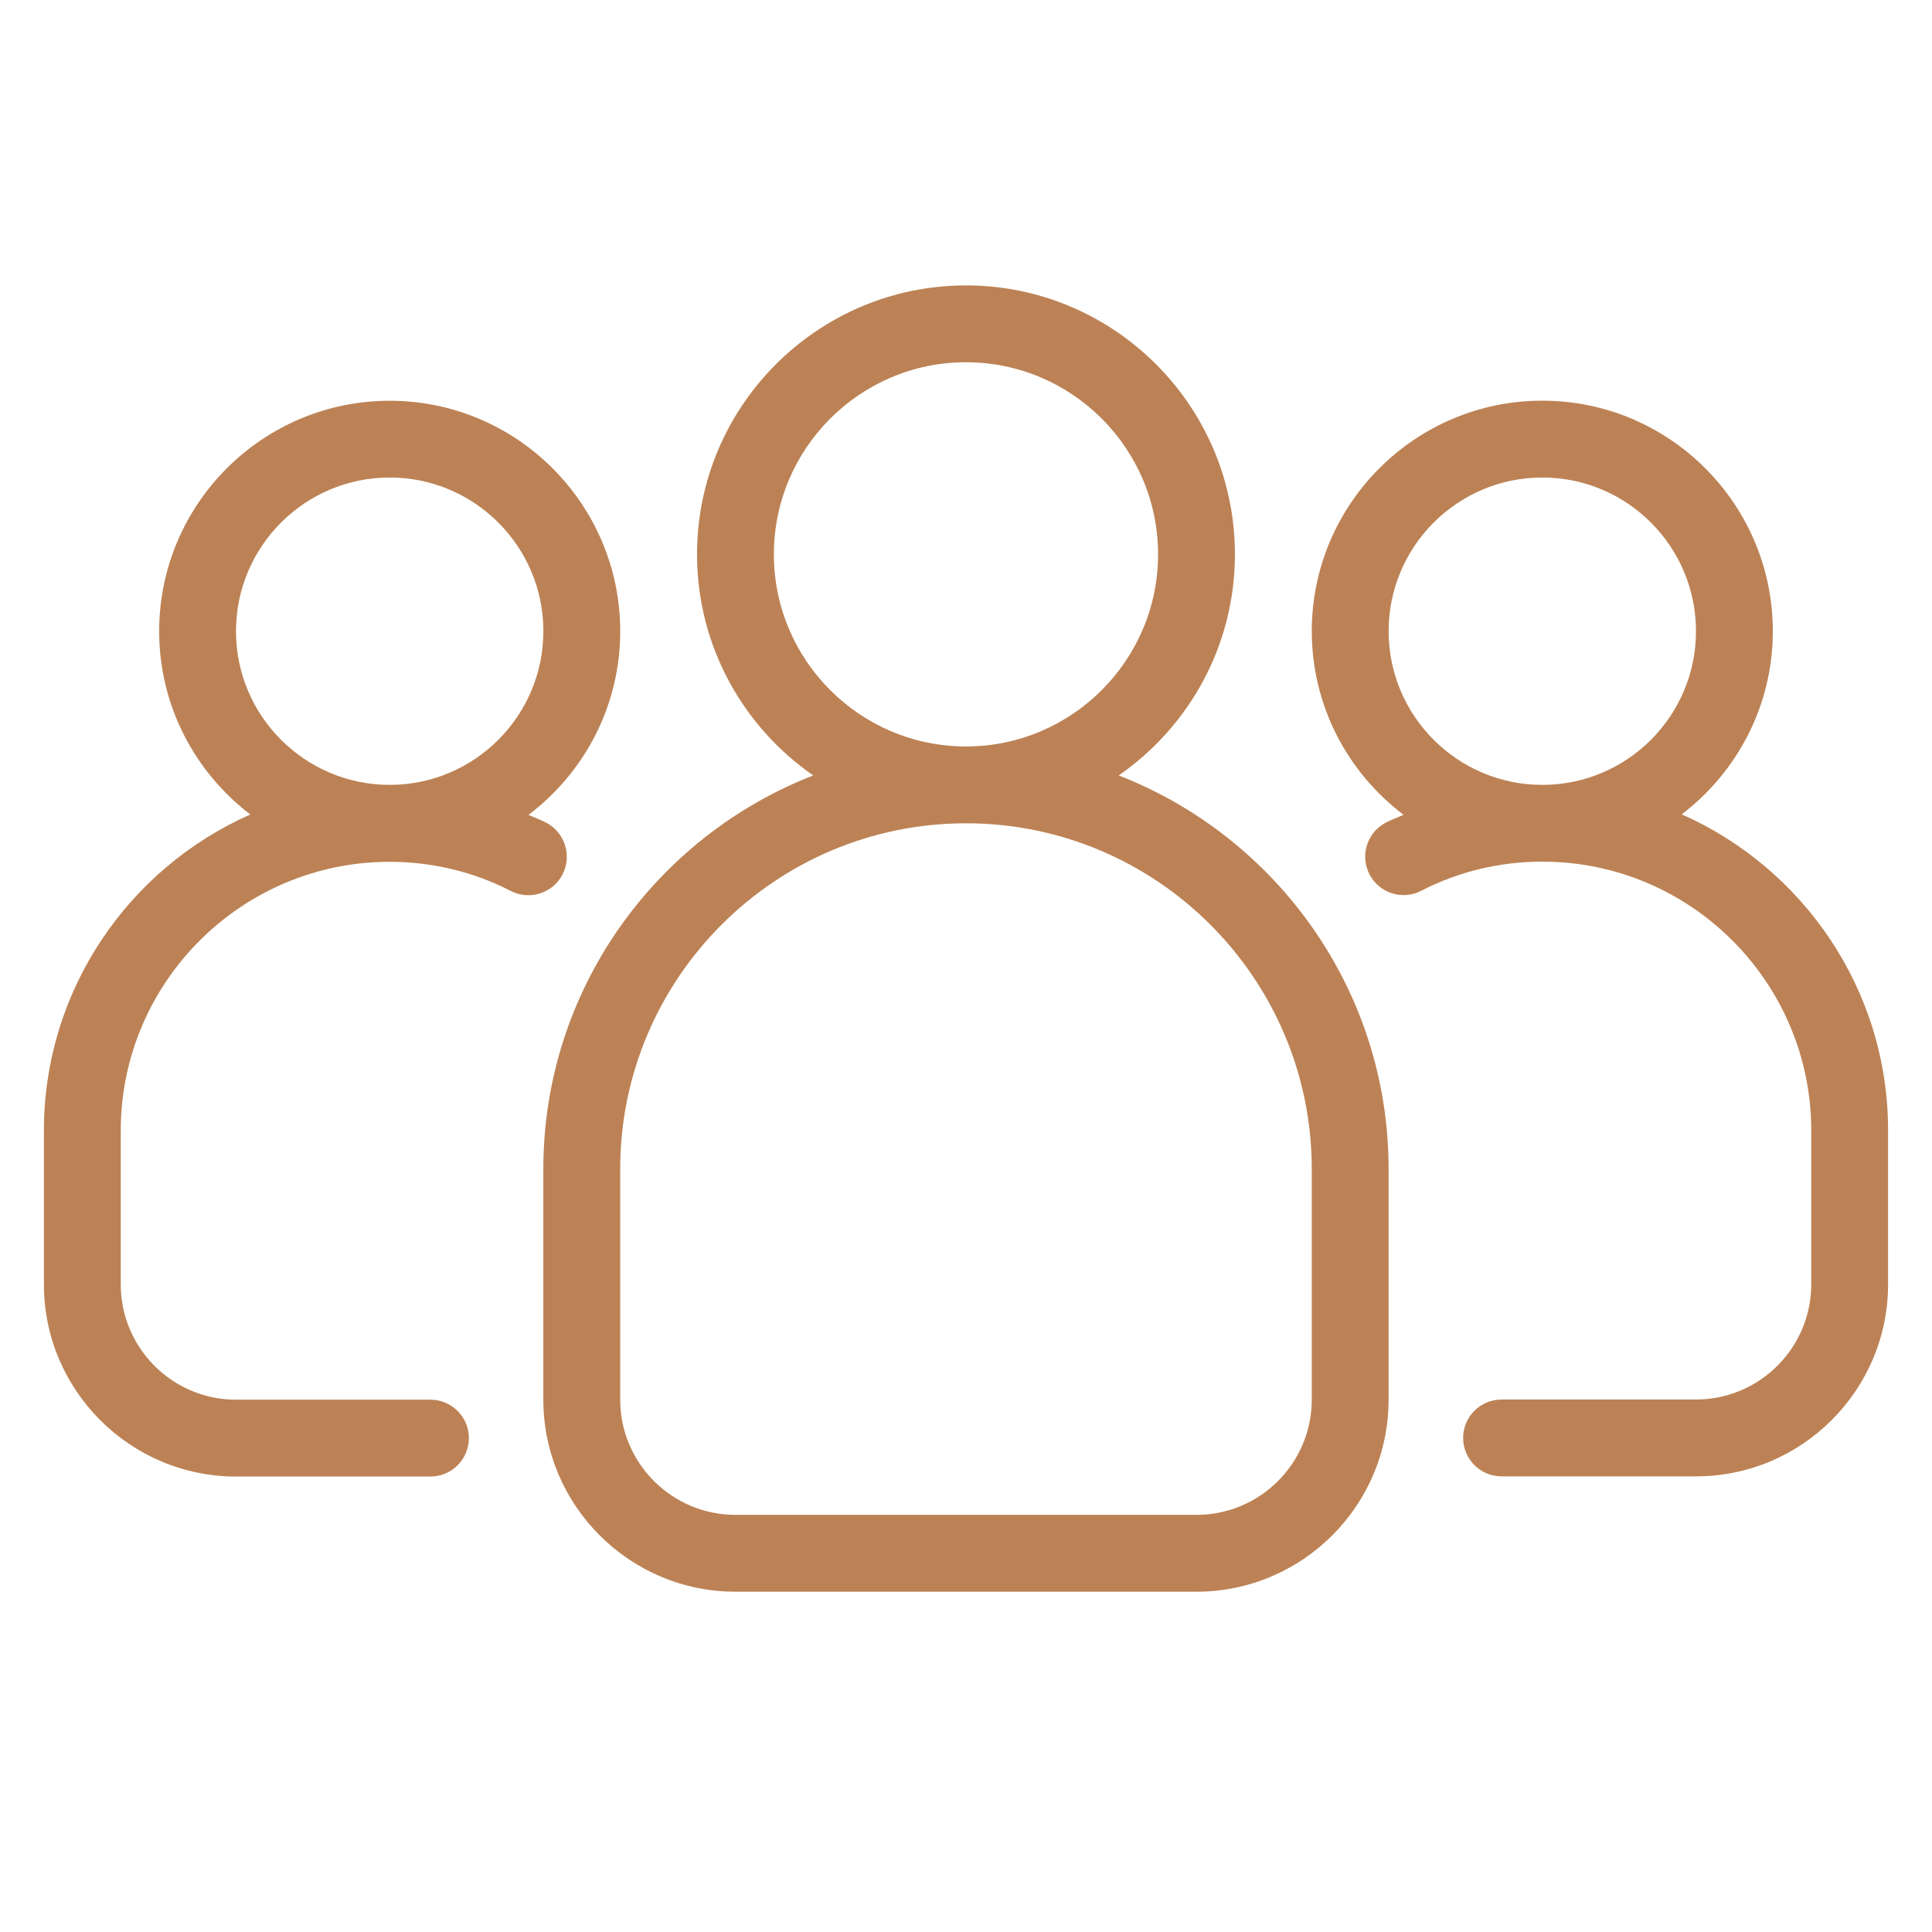
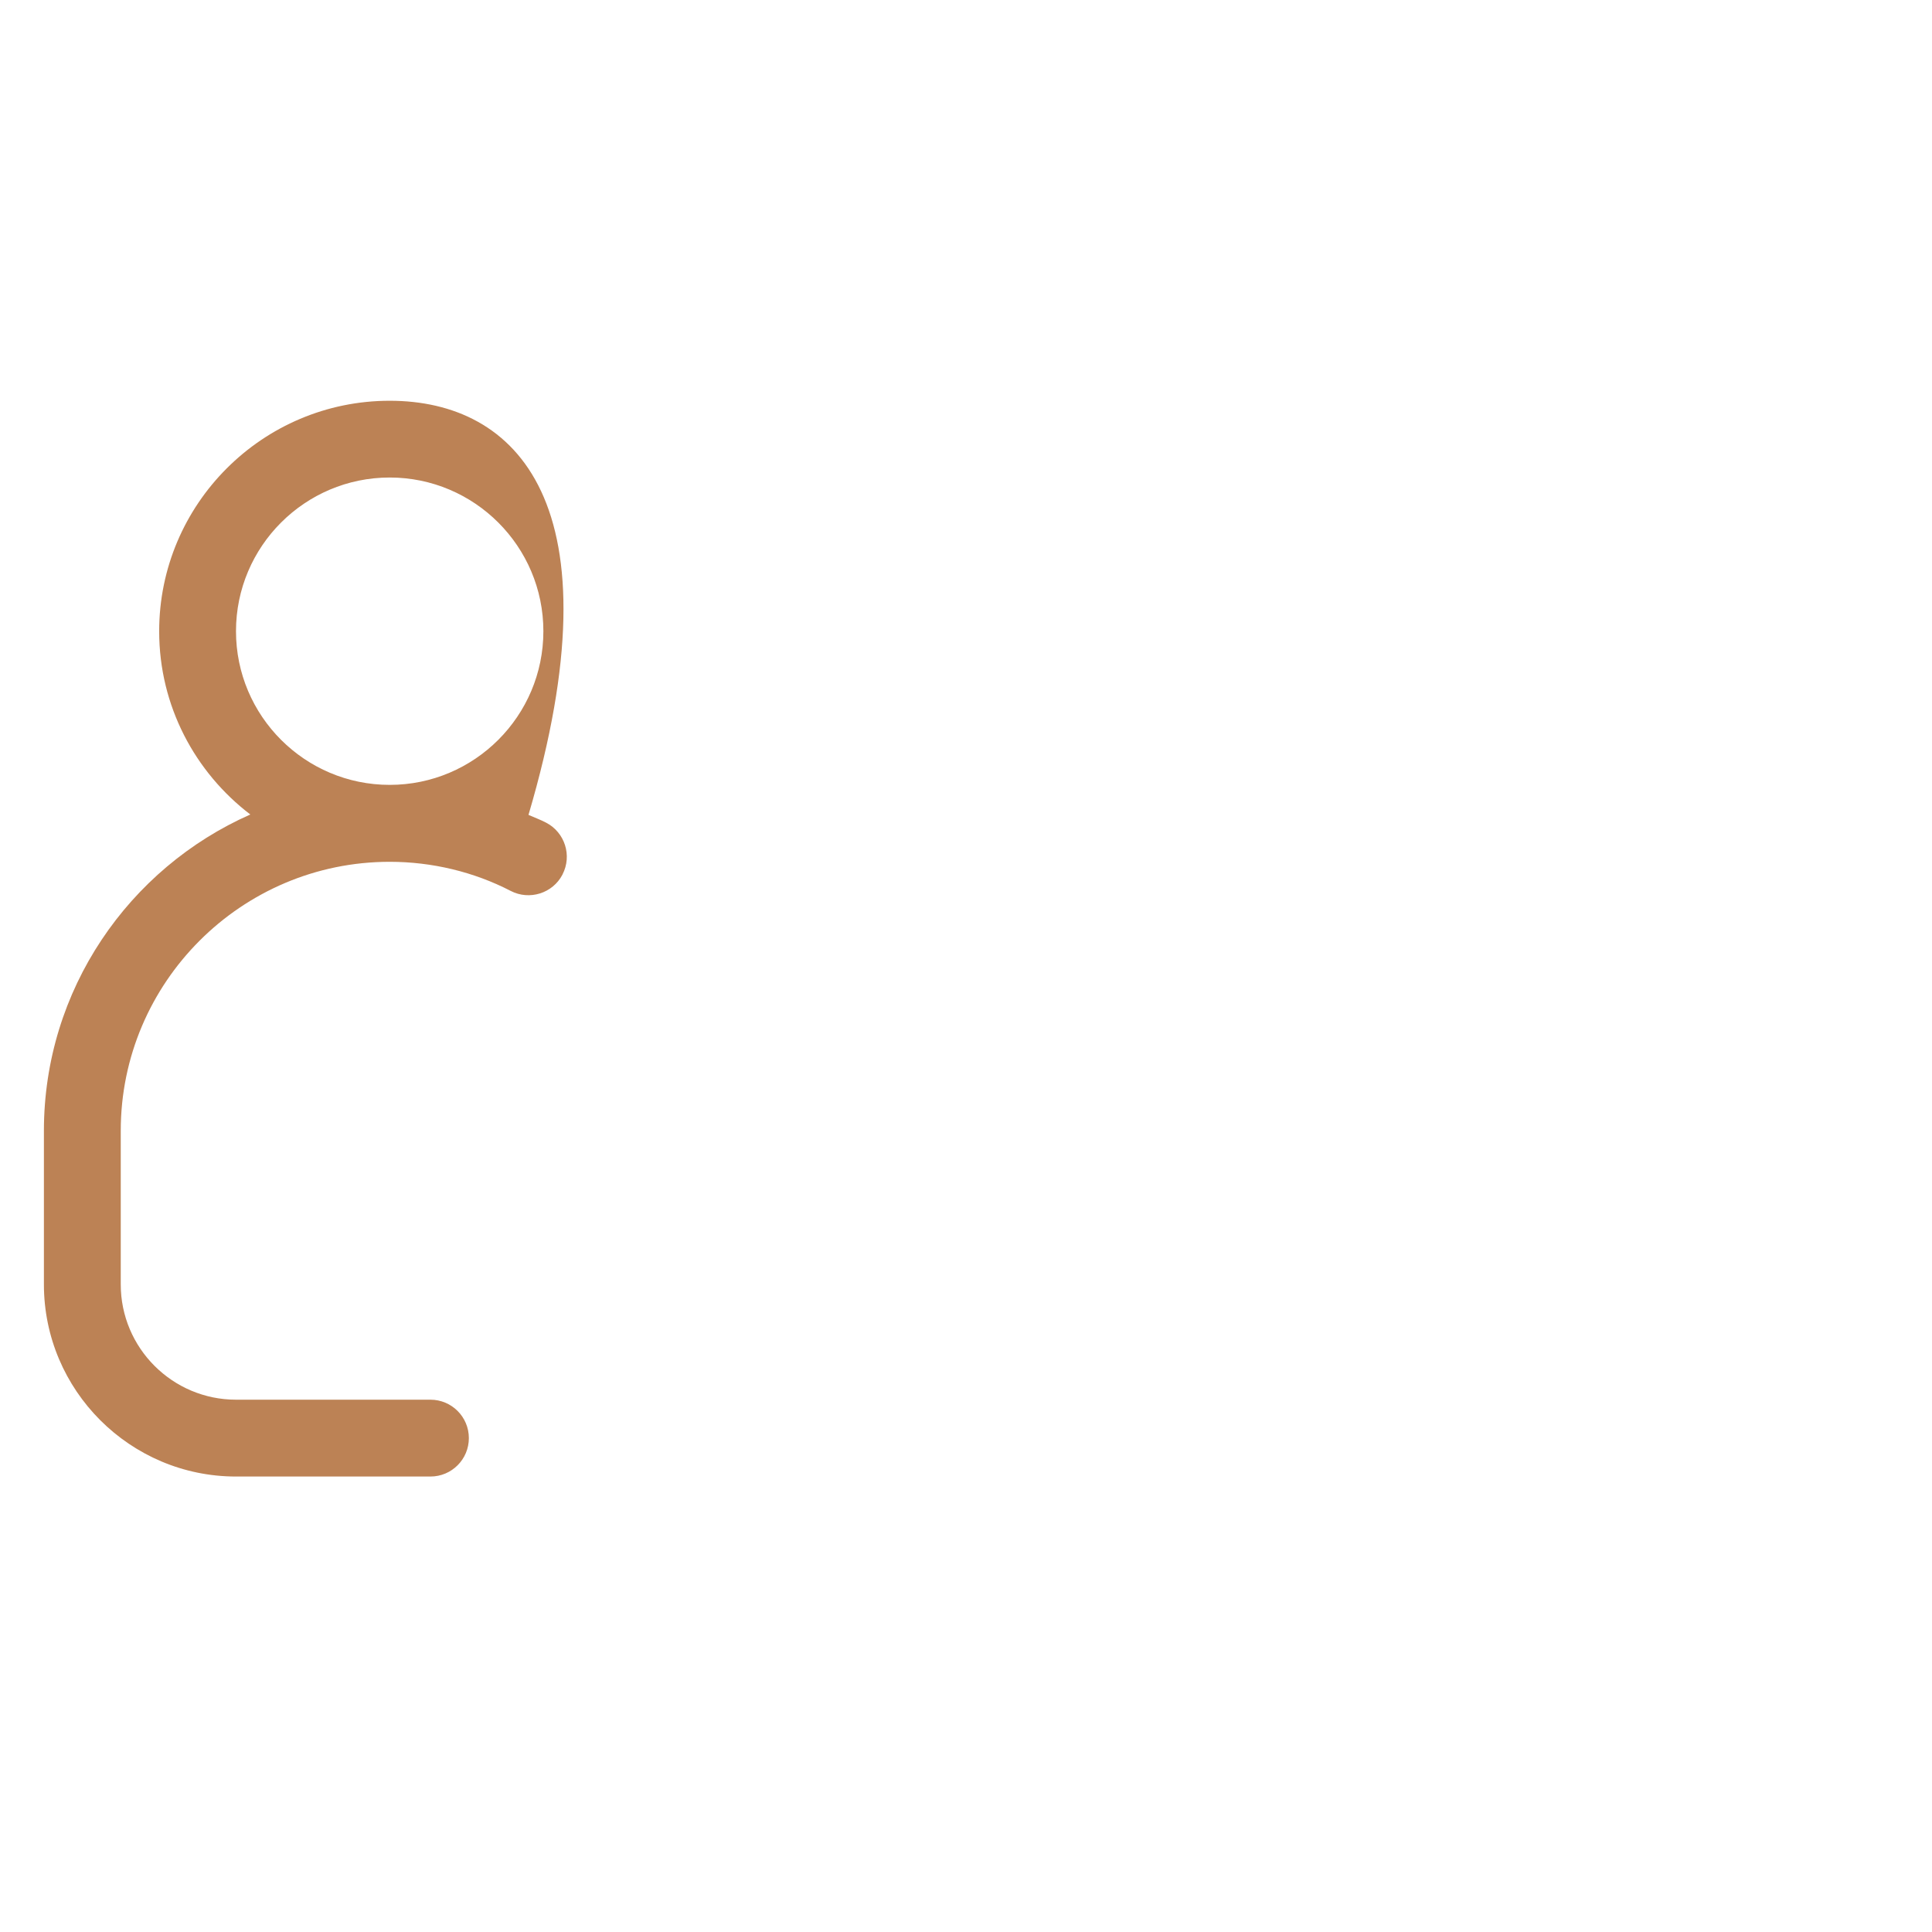
<svg xmlns="http://www.w3.org/2000/svg" width="88" height="88" viewBox="0 0 88 88" fill="none">
-   <path d="M76.597 37.095C79.117 35.174 80.75 32.151 80.75 28.75C80.75 22.96 76.04 18.25 70.25 18.25C64.46 18.25 59.75 22.96 59.75 28.75C59.75 32.166 61.398 35.196 63.928 37.113C63.662 37.234 63.385 37.332 63.126 37.467C62.269 37.912 61.934 38.969 62.379 39.826C62.824 40.686 63.885 41.018 64.737 40.573C66.411 39.705 68.318 39.246 70.25 39.246C77.002 39.246 82.5 44.74 82.5 51.496V58.496C82.5 61.391 80.145 63.746 77.25 63.746H68.394C67.428 63.746 66.644 64.53 66.644 65.496C66.644 66.462 67.428 67.246 68.394 67.246H77.25C82.073 67.246 86 63.32 86 58.496V51.496C86 45.069 82.128 39.538 76.598 37.091L76.597 37.095ZM63.25 28.75C63.25 24.889 66.389 21.75 70.25 21.75C74.111 21.75 77.25 24.889 77.25 28.75C77.25 32.611 74.111 35.75 70.25 35.75C66.389 35.75 63.25 32.611 63.25 28.75Z" fill="#BC8255" />
-   <path d="M25.621 39.83C26.066 38.973 25.731 37.916 24.874 37.471C24.615 37.336 24.338 37.234 24.072 37.117C26.606 35.2 28.25 32.17 28.25 28.754C28.25 22.964 23.54 18.254 17.75 18.254C11.96 18.254 7.25 22.964 7.25 28.754C7.25 32.159 8.887 35.181 11.402 37.099C5.872 39.545 2 45.076 2 51.504V58.504C2 63.328 5.927 67.254 10.75 67.254H19.606C20.572 67.254 21.356 66.471 21.356 65.504C21.356 64.538 20.572 63.754 19.606 63.754H10.75C7.855 63.754 5.5 61.399 5.5 58.504V51.504C5.5 44.748 10.998 39.254 17.75 39.254C19.682 39.254 21.589 39.714 23.263 40.581C24.116 41.022 25.177 40.691 25.621 39.834L25.621 39.83ZM10.749 28.75C10.749 24.889 13.889 21.75 17.75 21.75C21.61 21.75 24.75 24.889 24.75 28.75C24.75 32.611 21.61 35.75 17.75 35.75C13.889 35.75 10.749 32.611 10.749 28.75Z" fill="#BC8255" />
-   <path d="M50.955 35.32C54.149 33.107 56.249 29.421 56.249 25.25C56.249 18.494 50.751 13 43.999 13C37.247 13 31.749 18.494 31.749 25.25C31.749 29.421 33.849 33.107 37.042 35.32C29.86 38.116 24.748 45.091 24.748 53.25V63.75C24.748 68.574 28.675 72.5 33.499 72.5H54.499C59.322 72.5 63.249 68.574 63.249 63.75V53.25C63.249 45.091 58.137 38.116 50.955 35.32ZM35.249 25.25C35.249 20.427 39.175 16.5 43.999 16.5C48.822 16.5 52.749 20.427 52.749 25.25C52.749 30.074 48.822 34 43.999 34C39.175 34 35.249 30.074 35.249 25.25ZM59.749 63.75C59.749 66.645 57.394 69 54.499 69H33.499C30.604 69 28.249 66.645 28.249 63.75V53.25C28.249 44.566 35.314 37.5 43.999 37.5C52.683 37.5 59.749 44.566 59.749 53.25V63.75Z" fill="#BC8255" />
+   <path d="M25.621 39.83C26.066 38.973 25.731 37.916 24.874 37.471C24.615 37.336 24.338 37.234 24.072 37.117C28.25 22.964 23.54 18.254 17.75 18.254C11.96 18.254 7.25 22.964 7.25 28.754C7.25 32.159 8.887 35.181 11.402 37.099C5.872 39.545 2 45.076 2 51.504V58.504C2 63.328 5.927 67.254 10.75 67.254H19.606C20.572 67.254 21.356 66.471 21.356 65.504C21.356 64.538 20.572 63.754 19.606 63.754H10.75C7.855 63.754 5.5 61.399 5.5 58.504V51.504C5.5 44.748 10.998 39.254 17.75 39.254C19.682 39.254 21.589 39.714 23.263 40.581C24.116 41.022 25.177 40.691 25.621 39.834L25.621 39.83ZM10.749 28.75C10.749 24.889 13.889 21.75 17.75 21.75C21.61 21.75 24.75 24.889 24.75 28.75C24.75 32.611 21.61 35.75 17.75 35.75C13.889 35.75 10.749 32.611 10.749 28.75Z" fill="#BC8255" />
</svg>